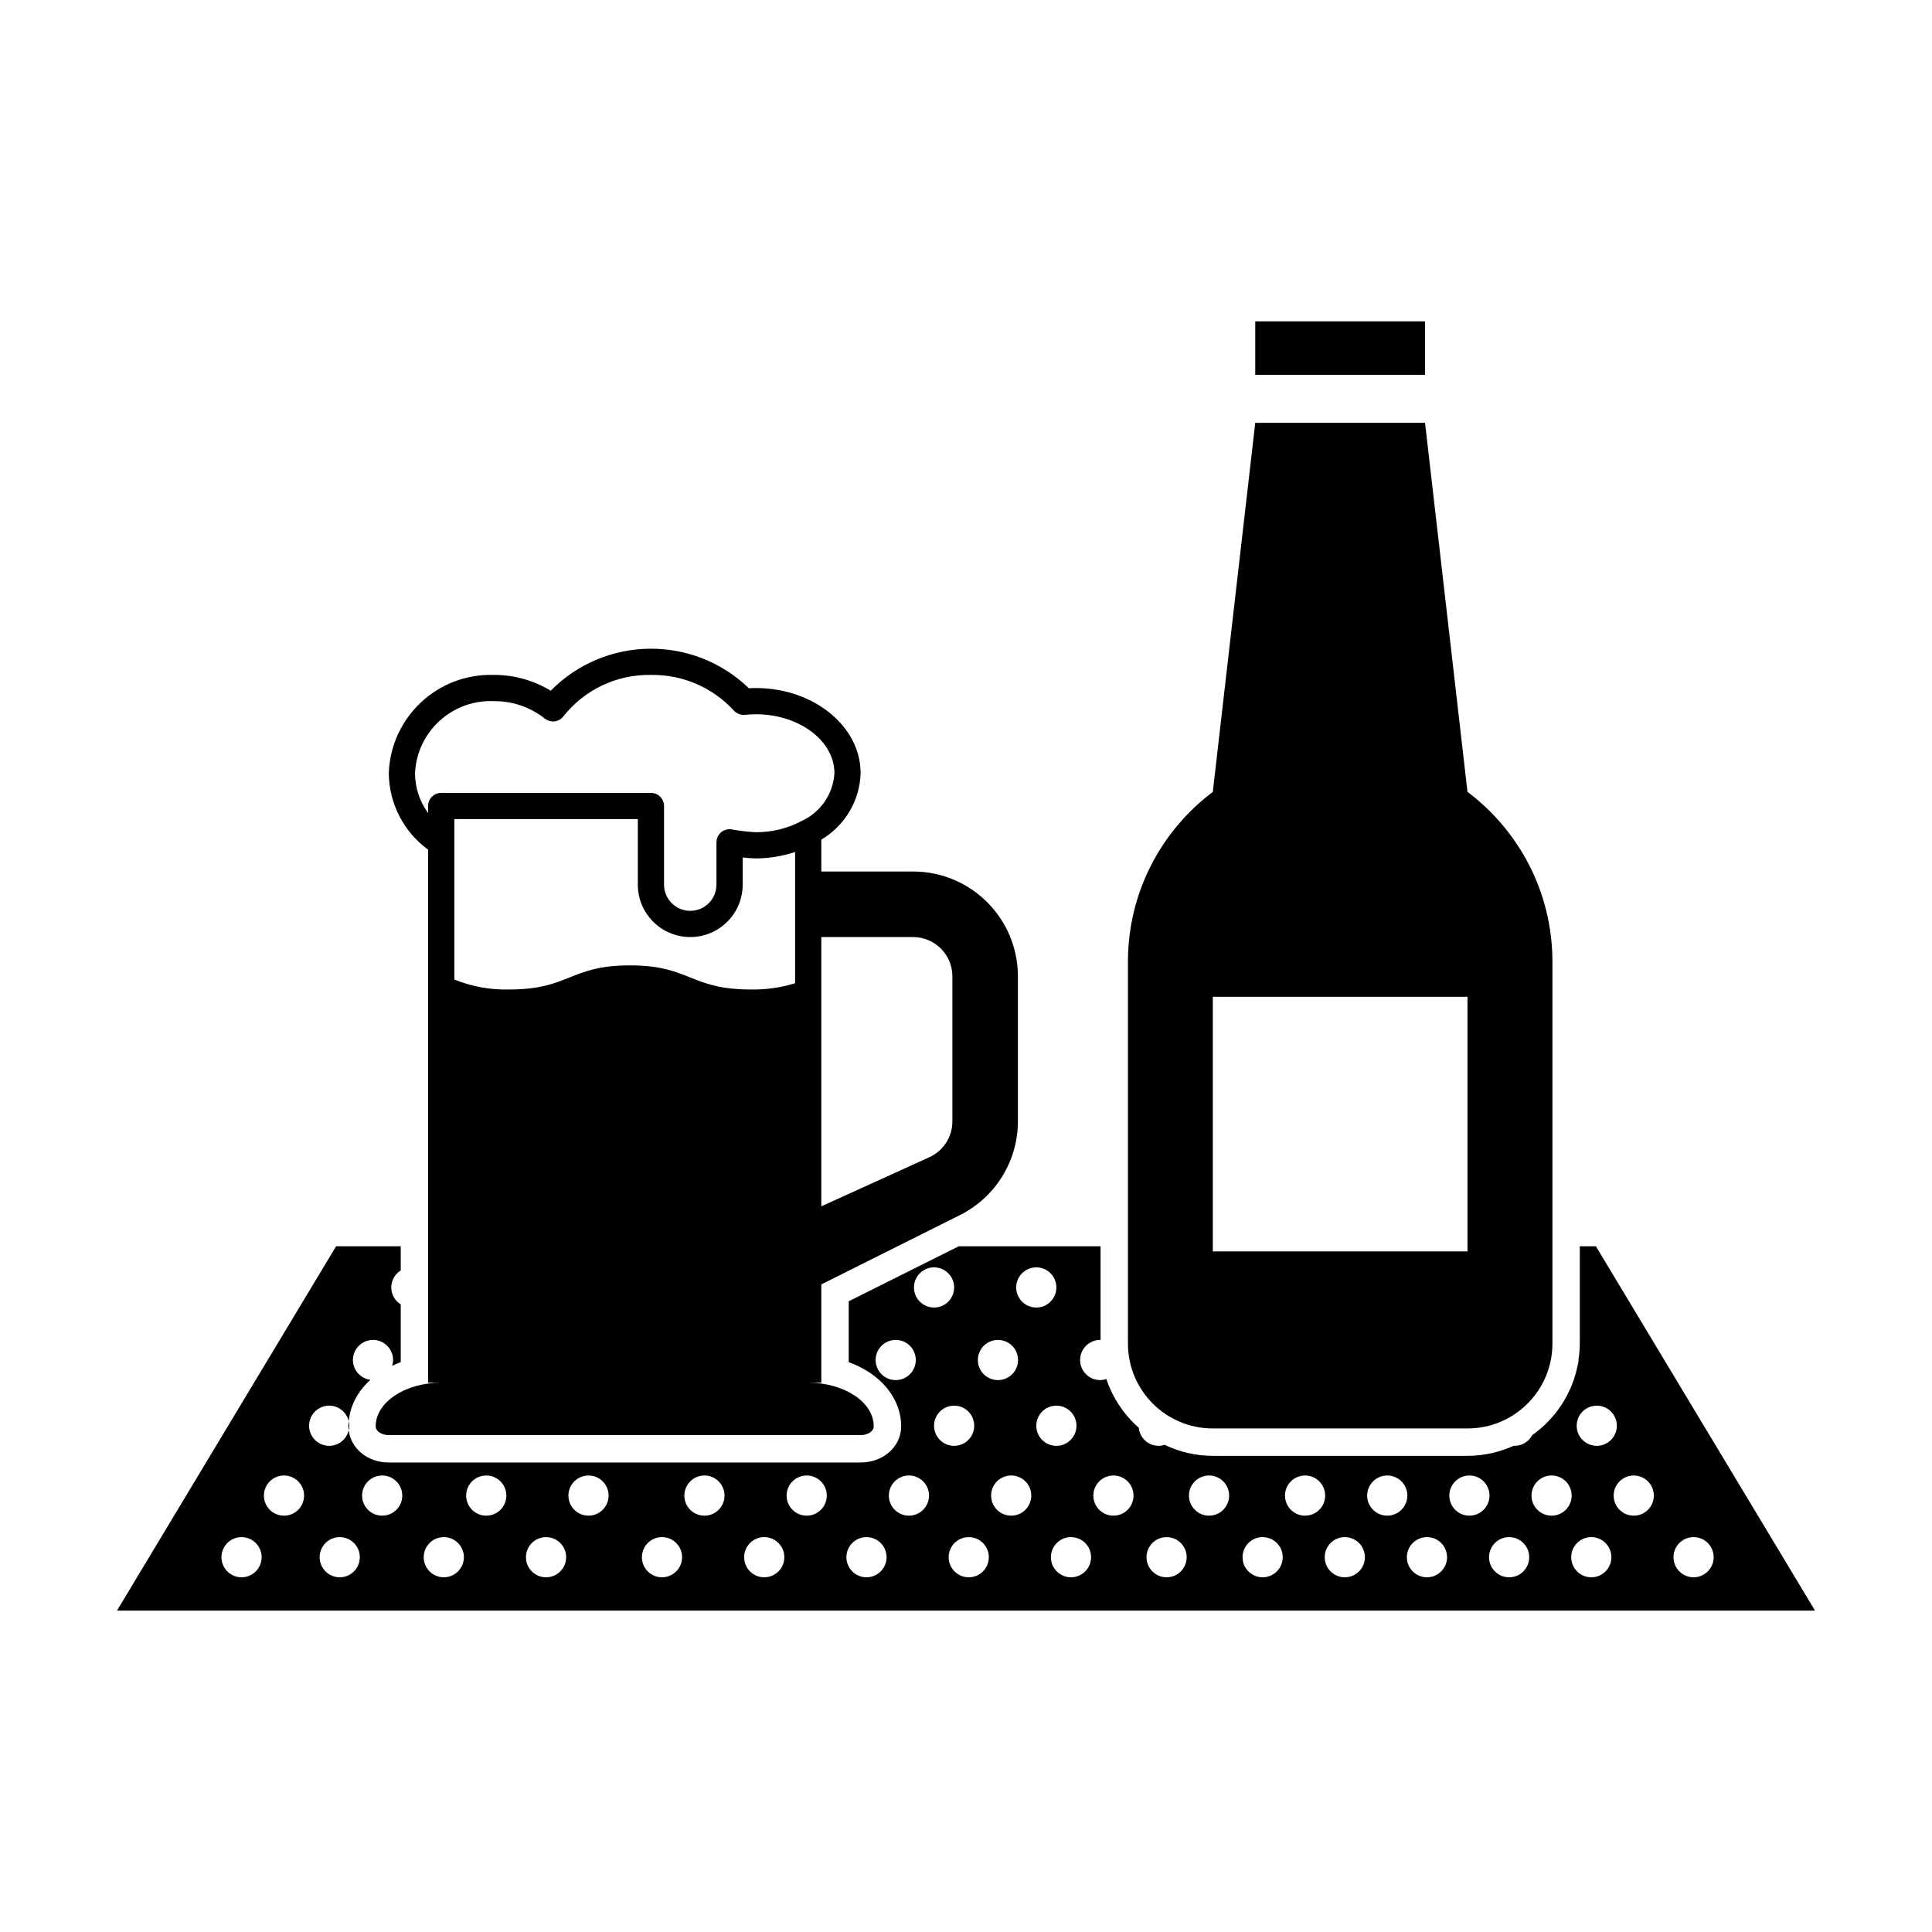
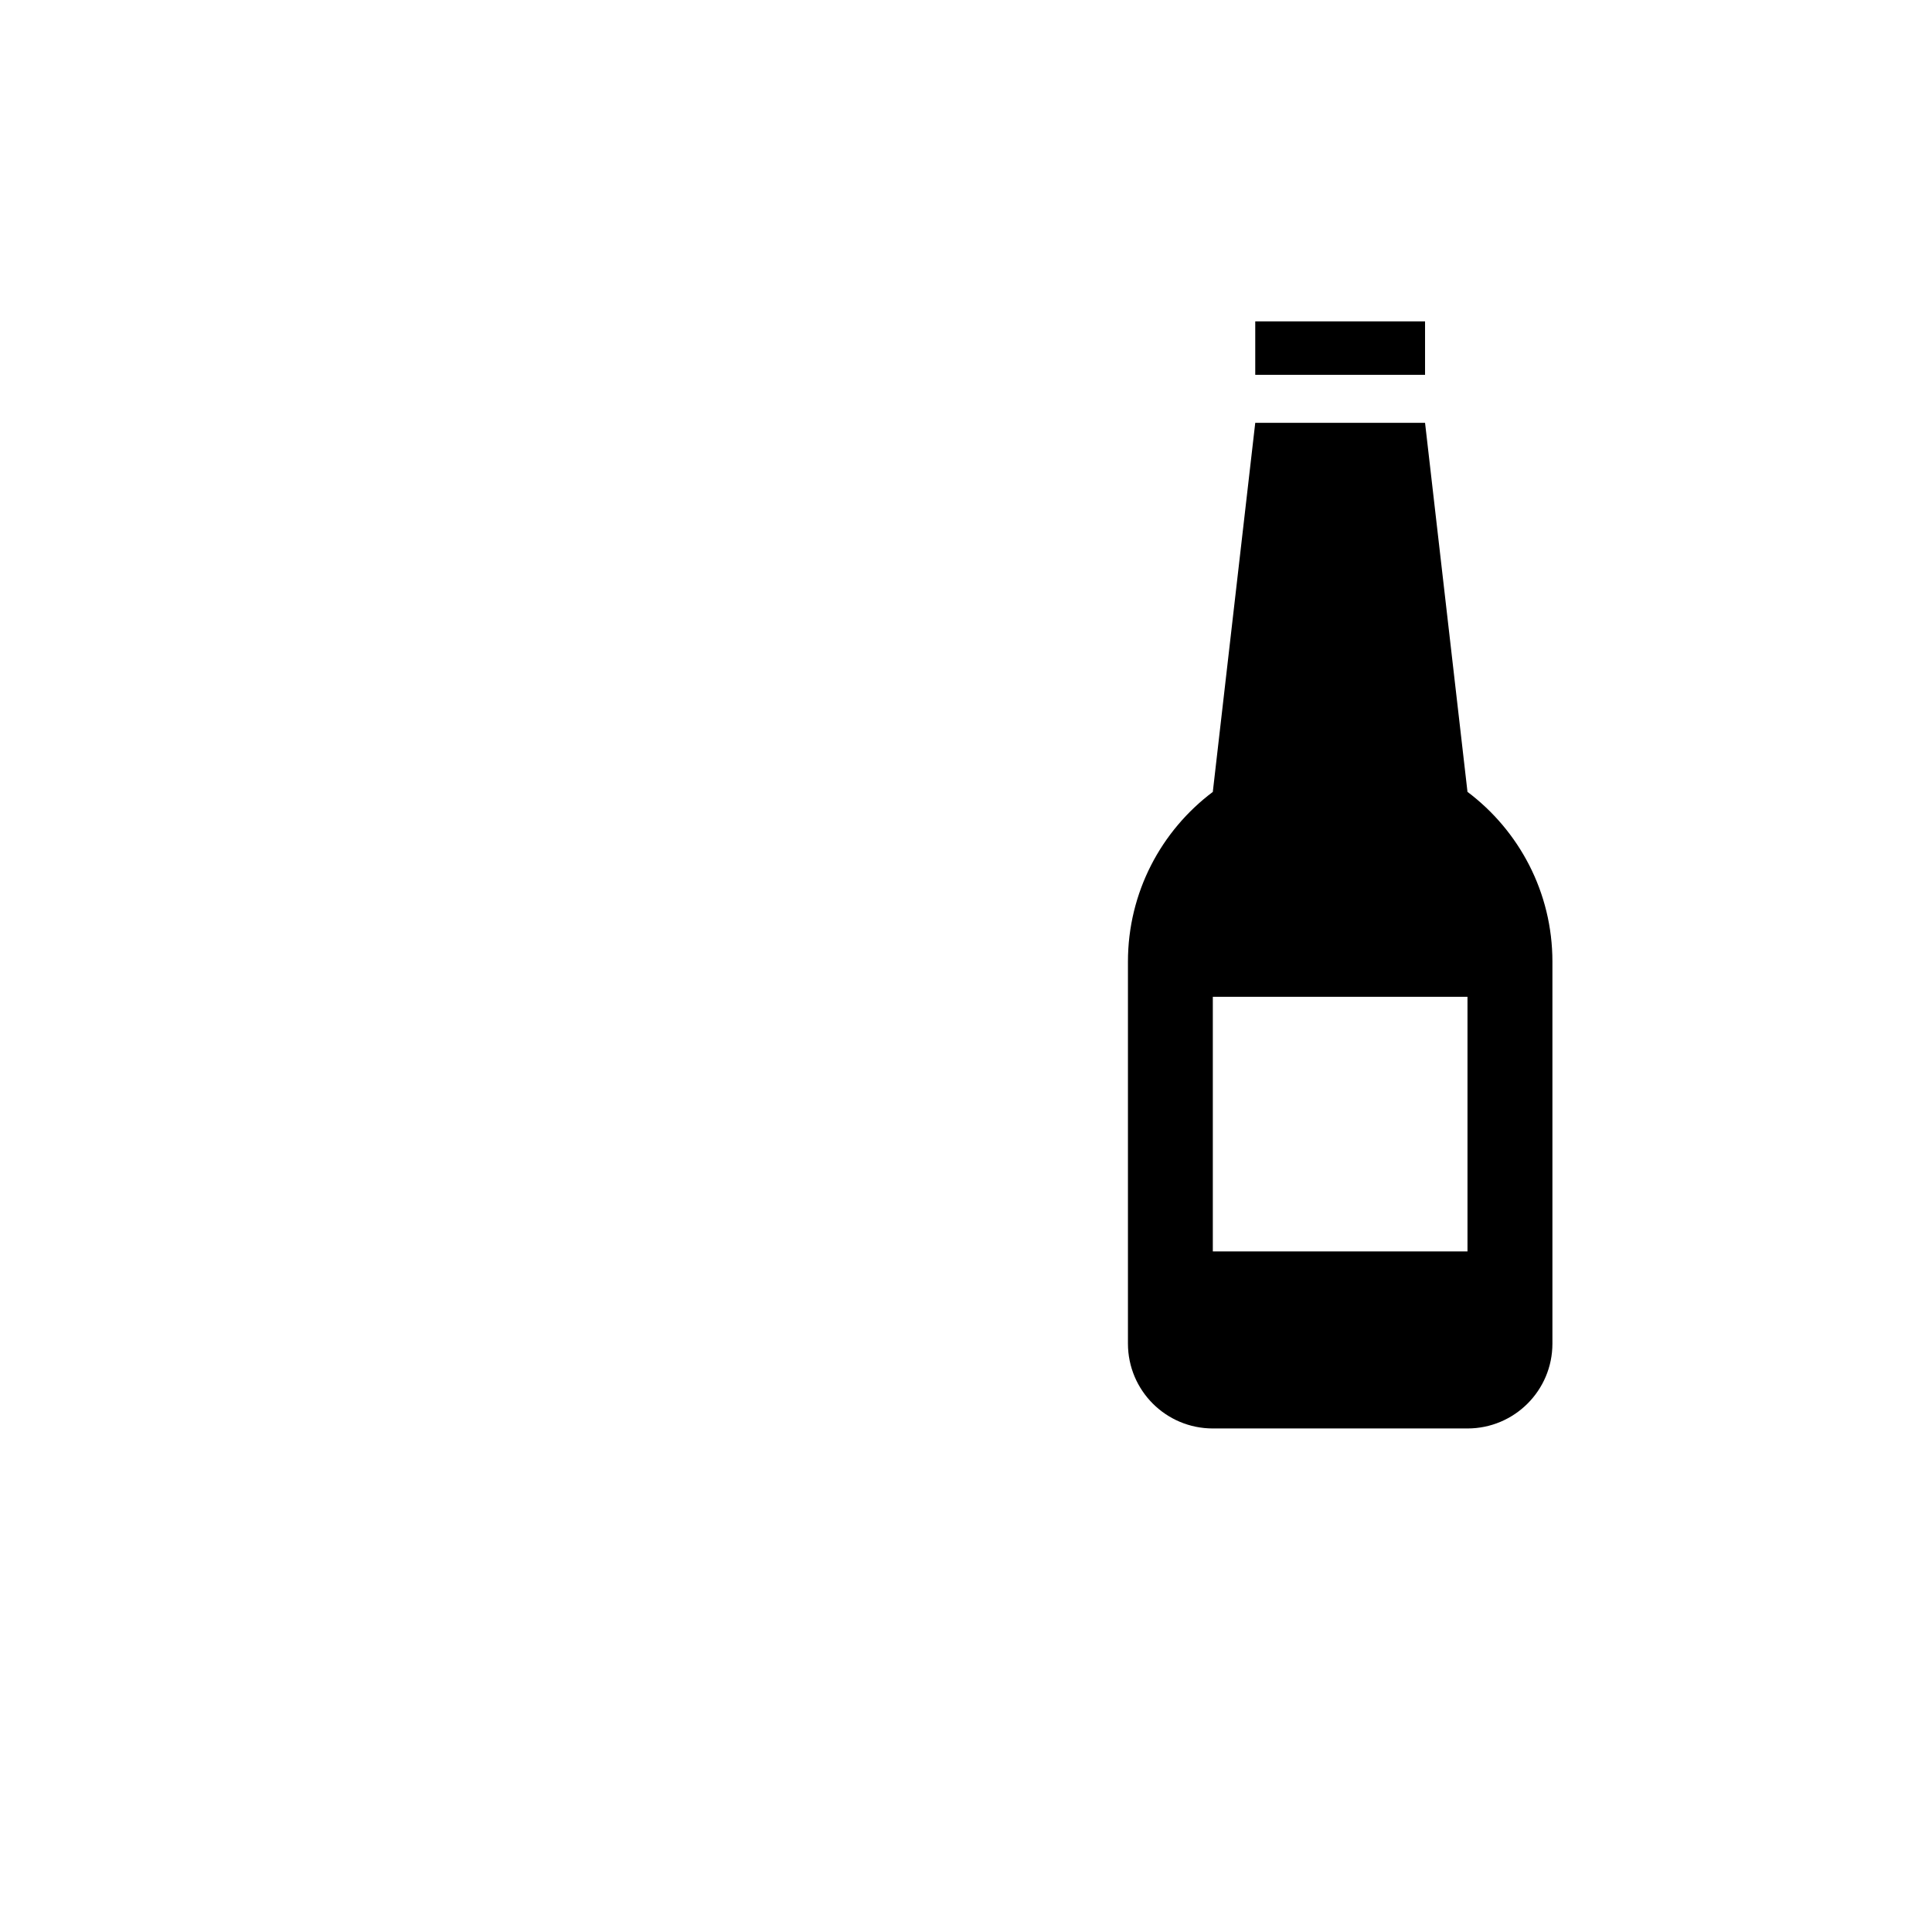
<svg xmlns="http://www.w3.org/2000/svg" version="1.1" id="Layer_1" x="0px" y="0px" width="512px" height="512px" viewBox="0 0 512 512" enable-background="new 0 0 512 512" xml:space="preserve">
  <g>
-     <path d="M241.972,230.961h-24.314V222.5c6.259-3.689,10.192-10.327,10.42-17.589c0-12.449-12.466-22.577-27.787-22.577   c-0.622,0-1.237,0.021-1.837,0.056c-14.722-14.221-38.153-13.925-52.511,0.663c-4.551-2.779-9.788-4.231-15.12-4.192   c-14.855-0.447-27.276,11.198-27.787,26.051c0.074,8.023,3.938,15.539,10.42,20.267v141.246h3.473   c-9.587,0-17.367,5.186-17.367,11.577c0,1.275,1.563,2.317,3.473,2.317h125.043c1.91,0,3.473-1.042,3.473-2.317   c0-6.391-7.78-11.577-17.367-11.577h3.473v-26.051l36.742-18.371c9.413-4.707,15.359-14.328,15.359-24.852v-38.402   C269.759,243.402,257.318,230.961,241.972,230.961z M109.982,204.911c0.512-11.015,9.823-19.549,20.84-19.104   c4.92-0.052,9.709,1.582,13.571,4.63c0.737,0.576,1.673,0.837,2.602,0.726c0.931-0.118,1.774-0.608,2.338-1.358   c5.595-7.062,14.163-11.109,23.171-10.945c8.33-0.137,16.321,3.294,21.959,9.427c0.744,0.829,1.837,1.255,2.945,1.15   c0.958-0.1,1.92-0.153,2.883-0.156c11.494,0,20.84,7.013,20.84,15.63c-0.329,5.472-3.64,10.321-8.618,12.619   c-3.758,2.012-7.961,3.047-12.223,3.011c-2.054-0.105-4.099-0.337-6.124-0.695c-1.864-0.455-3.743,0.688-4.198,2.551   c-0.065,0.268-0.099,0.542-0.099,0.818v11.219c0,3.837-3.11,6.947-6.947,6.947s-6.947-3.11-6.947-6.947v-20.84   c0-1.918-1.555-3.473-3.473-3.473h-55.575c-1.918,0-3.473,1.555-3.473,3.473v1.872   C111.212,212.403,109.996,208.708,109.982,204.911z M120.402,233.163v-16.096h48.628v17.367c0,7.673,6.22,13.894,13.894,13.894   c7.673,0,13.894-6.22,13.894-13.894v-7.2c1.153,0.143,2.312,0.227,3.473,0.254c3.542-0.01,7.06-0.585,10.42-1.705v34.776   c-3.829,1.192-7.825,1.754-11.834,1.664c-15.978,0-15.978-6.391-31.955-6.391s-15.953,6.391-31.931,6.391   c-4.993,0.136-9.96-0.764-14.588-2.643v-26.398L120.402,233.163z M252.392,297.192c0.001,4.088-2.388,7.798-6.11,9.489   l-28.624,13.008v-71.361h24.314c5.755,0,10.42,4.665,10.42,10.42V297.192z" />
    <g>
      <rect x="332.654" y="85.17" width="44.999" height="14.164" />
      <path d="M411.407,254.855c0-18.408-8.864-34.757-22.527-45.018h0.017l-11.245-97.789h-44.998l-11.245,97.789h0.036    c-13.681,10.261-22.527,26.61-22.527,45.018l0,0v101.21c0,12.428,10.072,22.491,22.491,22.491h67.49    c12.428,0,22.508-10.064,22.508-22.491L411.407,254.855L411.407,254.855z M388.899,331.64h-67.49v-67.473h67.49L388.899,331.64    L388.899,331.64z" />
    </g>
    <g>
-       <path d="M422.935,330.281h-4.271l0,25.784c0,1.465-0.142,2.893-0.348,4.301c0,0.018,0.005,0.034,0.005,0.052    c0,0.53-0.101,1.031-0.245,1.514c-1.52,7.562-5.929,14.079-12.011,18.391c-0.895,1.68-2.643,2.837-4.679,2.837    c-0.076,0-0.147-0.019-0.222-0.022c-3.746,1.702-7.891,2.675-12.267,2.675h-67.49c-4.575,0-8.894-1.068-12.77-2.921    c-0.505,0.159-1.032,0.268-1.589,0.268c-2.761,0-5.004-2.109-5.27-4.8c-3.9-3.437-6.894-7.866-8.577-12.903    c-0.519,0.169-1.062,0.283-1.637,0.283c-2.94,0-5.323-2.383-5.323-5.323c0-2.94,2.383-5.323,5.323-5.323    c0.032,0,0.062,0.009,0.094,0.009v-24.824h-37.585l-29.156,14.578v16.125c8.29,3,13.894,9.416,13.894,17.017    c0,5.37-4.715,9.576-10.733,9.576H103.035c-5.623,0-10.054-3.688-10.619-8.55c-0.541,2.366-2.649,4.134-5.179,4.134    c-2.94,0-5.323-2.383-5.323-5.323c0-2.94,2.383-5.323,5.323-5.323c2.541,0,4.658,1.783,5.188,4.164    c0.37-4.222,2.42-8.036,5.745-11.007c-2.615-0.337-4.642-2.547-4.642-5.254c0-2.94,2.383-5.323,5.323-5.323    s5.323,2.383,5.323,5.323c0,0.541-0.105,1.053-0.255,1.546c0.742-0.348,1.486-0.693,2.279-0.98v-15.298    c-1.502-0.941-2.508-2.598-2.508-4.501c0-1.903,1.007-3.56,2.508-4.501v-6.403H89.065L31,426.83h450L422.935,330.281z     M64.012,417.999c-2.94,0-5.323-2.383-5.323-5.323c0-2.94,2.383-5.323,5.323-5.323c2.94,0,5.323,2.383,5.323,5.323    C69.334,415.616,66.951,417.999,64.012,417.999z M75.262,401.668c-2.94,0-5.323-2.383-5.323-5.323c0-2.94,2.383-5.323,5.323-5.323    s5.323,2.383,5.323,5.323C80.584,399.285,78.201,401.668,75.262,401.668z M90.032,417.999c-2.94,0-5.323-2.383-5.323-5.323    c0-2.94,2.383-5.323,5.323-5.323s5.323,2.383,5.323,5.323C95.355,415.616,92.972,417.999,90.032,417.999z M274.629,335.862    c2.94,0,5.323,2.383,5.323,5.323c0,2.94-2.383,5.323-5.323,5.323s-5.323-2.383-5.323-5.323    C269.306,338.245,271.69,335.862,274.629,335.862z M264.468,355.096c2.94,0,5.323,2.383,5.323,5.323    c0,2.94-2.383,5.323-5.323,5.323s-5.323-2.383-5.323-5.323C259.145,357.479,261.528,355.096,264.468,355.096z M247.532,335.862    c2.94,0,5.323,2.383,5.323,5.323c0,2.94-2.383,5.323-5.323,5.323c-2.94,0-5.323-2.383-5.323-5.323    C242.21,338.245,244.593,335.862,247.532,335.862z M237.371,365.741c-2.94,0-5.323-2.383-5.323-5.323    c0-2.94,2.383-5.323,5.323-5.323c2.94,0,5.323,2.383,5.323,5.323C242.694,363.358,240.311,365.741,237.371,365.741z     M101.282,401.668c-2.94,0-5.323-2.383-5.323-5.323c0-2.94,2.383-5.323,5.323-5.323s5.323,2.383,5.323,5.323    C106.605,399.285,104.222,401.668,101.282,401.668z M117.613,417.999c-2.94,0-5.323-2.383-5.323-5.323    c0-2.94,2.383-5.323,5.323-5.323s5.323,2.383,5.323,5.323C122.936,415.616,120.552,417.999,117.613,417.999z M128.863,401.668    c-2.94,0-5.323-2.383-5.323-5.323c0-2.94,2.383-5.323,5.323-5.323c2.94,0,5.323,2.383,5.323,5.323    C134.186,399.285,131.802,401.668,128.863,401.668z M144.71,417.999c-2.94,0-5.323-2.383-5.323-5.323    c0-2.94,2.383-5.323,5.323-5.323c2.94,0,5.323,2.383,5.323,5.323C150.032,415.616,147.649,417.999,144.71,417.999z     M155.96,401.668c-2.94,0-5.323-2.383-5.323-5.323c0-2.94,2.383-5.323,5.323-5.323c2.94,0,5.323,2.383,5.323,5.323    C161.282,399.285,158.899,401.668,155.96,401.668z M175.435,417.999c-2.94,0-5.323-2.383-5.323-5.323    c0-2.94,2.383-5.323,5.323-5.323c2.94,0,5.323,2.383,5.323,5.323C180.758,415.616,178.375,417.999,175.435,417.999z     M186.685,401.668c-2.94,0-5.323-2.383-5.323-5.323c0-2.94,2.383-5.323,5.323-5.323c2.94,0,5.323,2.383,5.323,5.323    C192.008,399.285,189.625,401.668,186.685,401.668z M202.532,417.999c-2.94,0-5.323-2.383-5.323-5.323    c0-2.94,2.383-5.323,5.323-5.323c2.94,0,5.323,2.383,5.323,5.323C207.855,415.616,205.472,417.999,202.532,417.999z     M213.782,401.668c-2.94,0-5.323-2.383-5.323-5.323c0-2.94,2.383-5.323,5.323-5.323c2.94,0,5.323,2.383,5.323,5.323    C219.105,399.285,216.722,401.668,213.782,401.668z M229.629,417.999c-2.94,0-5.323-2.383-5.323-5.323    c0-2.94,2.383-5.323,5.323-5.323c2.94,0,5.323,2.383,5.323,5.323C234.952,415.616,232.569,417.999,229.629,417.999z     M240.879,401.668c-2.94,0-5.323-2.383-5.323-5.323c0-2.94,2.383-5.323,5.323-5.323c2.94,0,5.323,2.383,5.323,5.323    C246.202,399.285,243.819,401.668,240.879,401.668z M247.532,377.838c0-2.94,2.383-5.323,5.323-5.323    c2.94,0,5.323,2.383,5.323,5.323c0,2.94-2.383,5.323-5.323,5.323C249.915,383.16,247.532,380.777,247.532,377.838z     M256.726,417.999c-2.94,0-5.323-2.383-5.323-5.323c0-2.94,2.383-5.323,5.323-5.323s5.323,2.383,5.323,5.323    C262.048,415.616,259.665,417.999,256.726,417.999z M267.976,401.668c-2.94,0-5.323-2.383-5.323-5.323    c0-2.94,2.383-5.323,5.323-5.323s5.323,2.383,5.323,5.323C273.298,399.285,270.915,401.668,267.976,401.668z M274.629,377.838    c0-2.94,2.383-5.323,5.323-5.323c2.94,0,5.323,2.383,5.323,5.323c0,2.94-2.383,5.323-5.323,5.323    C277.012,383.16,274.629,380.777,274.629,377.838z M283.823,417.999c-2.94,0-5.323-2.383-5.323-5.323    c0-2.94,2.383-5.323,5.323-5.323c2.94,0,5.323,2.383,5.323,5.323C289.145,415.616,286.762,417.999,283.823,417.999z     M295.073,401.668c-2.94,0-5.323-2.383-5.323-5.323c0-2.94,2.383-5.323,5.323-5.323c2.94,0,5.323,2.383,5.323,5.323    C300.395,399.285,298.012,401.668,295.073,401.668z M423.161,372.515c2.94,0,5.323,2.383,5.323,5.323    c0,2.94-2.383,5.323-5.323,5.323c-2.94,0-5.323-2.383-5.323-5.323C417.838,374.898,420.221,372.515,423.161,372.515z     M309.161,417.999c-2.94,0-5.323-2.383-5.323-5.323c0-2.94,2.383-5.323,5.323-5.323s5.323,2.383,5.323,5.323    C314.484,415.616,312.101,417.999,309.161,417.999z M320.411,401.668c-2.94,0-5.323-2.383-5.323-5.323    c0-2.94,2.383-5.323,5.323-5.323s5.323,2.383,5.323,5.323C325.734,399.285,323.351,401.668,320.411,401.668z M334.612,417.999    c-2.94,0-5.323-2.383-5.323-5.323c0-2.94,2.383-5.323,5.323-5.323c2.94,0,5.323,2.383,5.323,5.323    C339.935,415.616,337.552,417.999,334.612,417.999z M345.862,401.668c-2.94,0-5.323-2.383-5.323-5.323    c0-2.94,2.383-5.323,5.323-5.323c2.94,0,5.323,2.383,5.323,5.323C351.185,399.285,348.802,401.668,345.862,401.668z     M356.387,417.999c-2.94,0-5.323-2.383-5.323-5.323c0-2.94,2.383-5.323,5.323-5.323c2.94,0,5.323,2.383,5.323,5.323    C361.709,415.616,359.326,417.999,356.387,417.999z M367.637,401.668c-2.94,0-5.323-2.383-5.323-5.323    c0-2.94,2.383-5.323,5.323-5.323c2.94,0,5.323,2.383,5.323,5.323C372.959,399.285,370.576,401.668,367.637,401.668z     M378.161,417.999c-2.94,0-5.323-2.383-5.323-5.323c0-2.94,2.383-5.323,5.323-5.323c2.94,0,5.323,2.383,5.323,5.323    C383.483,415.616,381.1,417.999,378.161,417.999z M389.411,401.668c-2.94,0-5.323-2.383-5.323-5.323    c0-2.94,2.383-5.323,5.323-5.323c2.94,0,5.323,2.383,5.323,5.323C394.733,399.285,392.35,401.668,389.411,401.668z     M399.935,417.999c-2.94,0-5.323-2.383-5.323-5.323c0-2.94,2.383-5.323,5.323-5.323c2.94,0,5.323,2.383,5.323,5.323    C405.257,415.616,402.874,417.999,399.935,417.999z M411.185,401.668c-2.94,0-5.323-2.383-5.323-5.323    c0-2.94,2.383-5.323,5.323-5.323c2.94,0,5.323,2.383,5.323,5.323C416.507,399.285,414.124,401.668,411.185,401.668z     M421.709,417.999c-2.94,0-5.323-2.383-5.323-5.323c0-2.94,2.383-5.323,5.323-5.323c2.94,0,5.323,2.383,5.323,5.323    C427.032,415.616,424.649,417.999,421.709,417.999z M432.959,401.668c-2.94,0-5.323-2.383-5.323-5.323    c0-2.94,2.383-5.323,5.323-5.323c2.94,0,5.323,2.383,5.323,5.323C438.282,399.285,435.899,401.668,432.959,401.668z     M448.814,417.999c-2.94,0-5.323-2.383-5.323-5.323c0-2.94,2.383-5.323,5.323-5.323c2.94,0,5.323,2.383,5.323,5.323    C454.137,415.616,451.754,417.999,448.814,417.999z" />
-       <path d="M92.425,376.679c-0.039,0.441-0.122,0.871-0.122,1.321c0,0.352,0.073,0.684,0.113,1.025    c0.088-0.383,0.144-0.778,0.144-1.188C92.56,377.439,92.509,377.053,92.425,376.679z" />
-     </g>
+       </g>
  </g>
</svg>